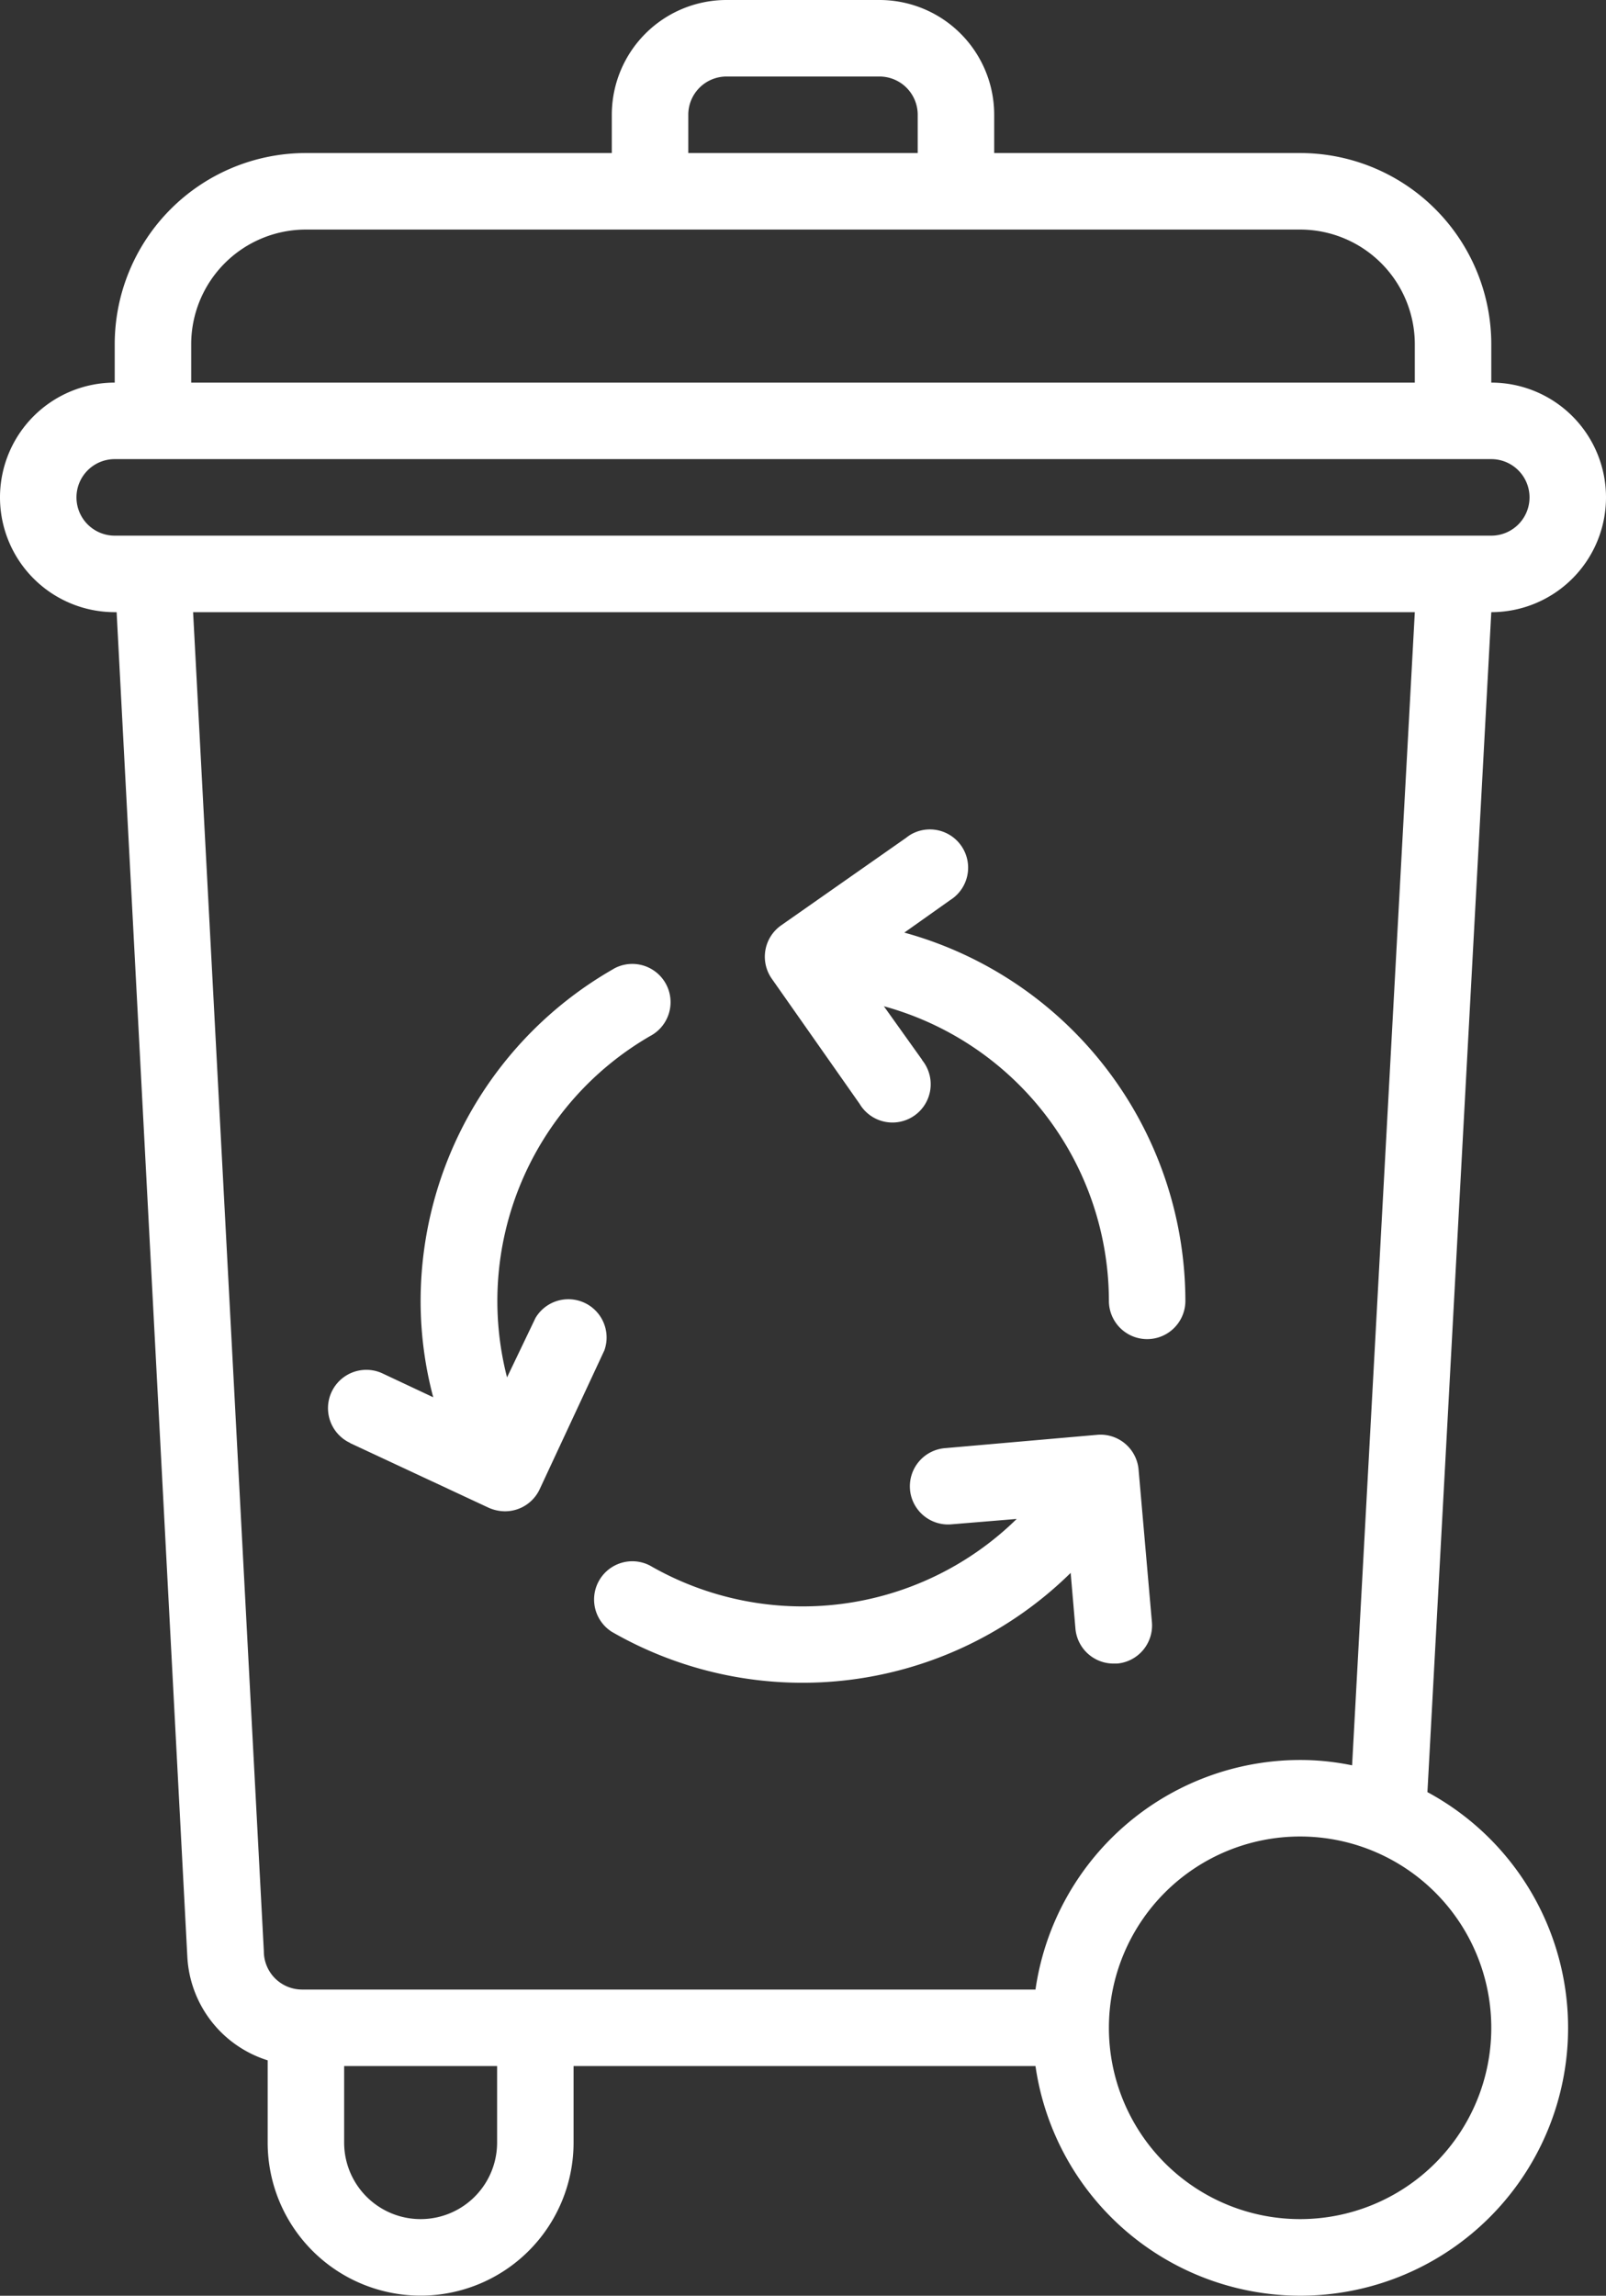
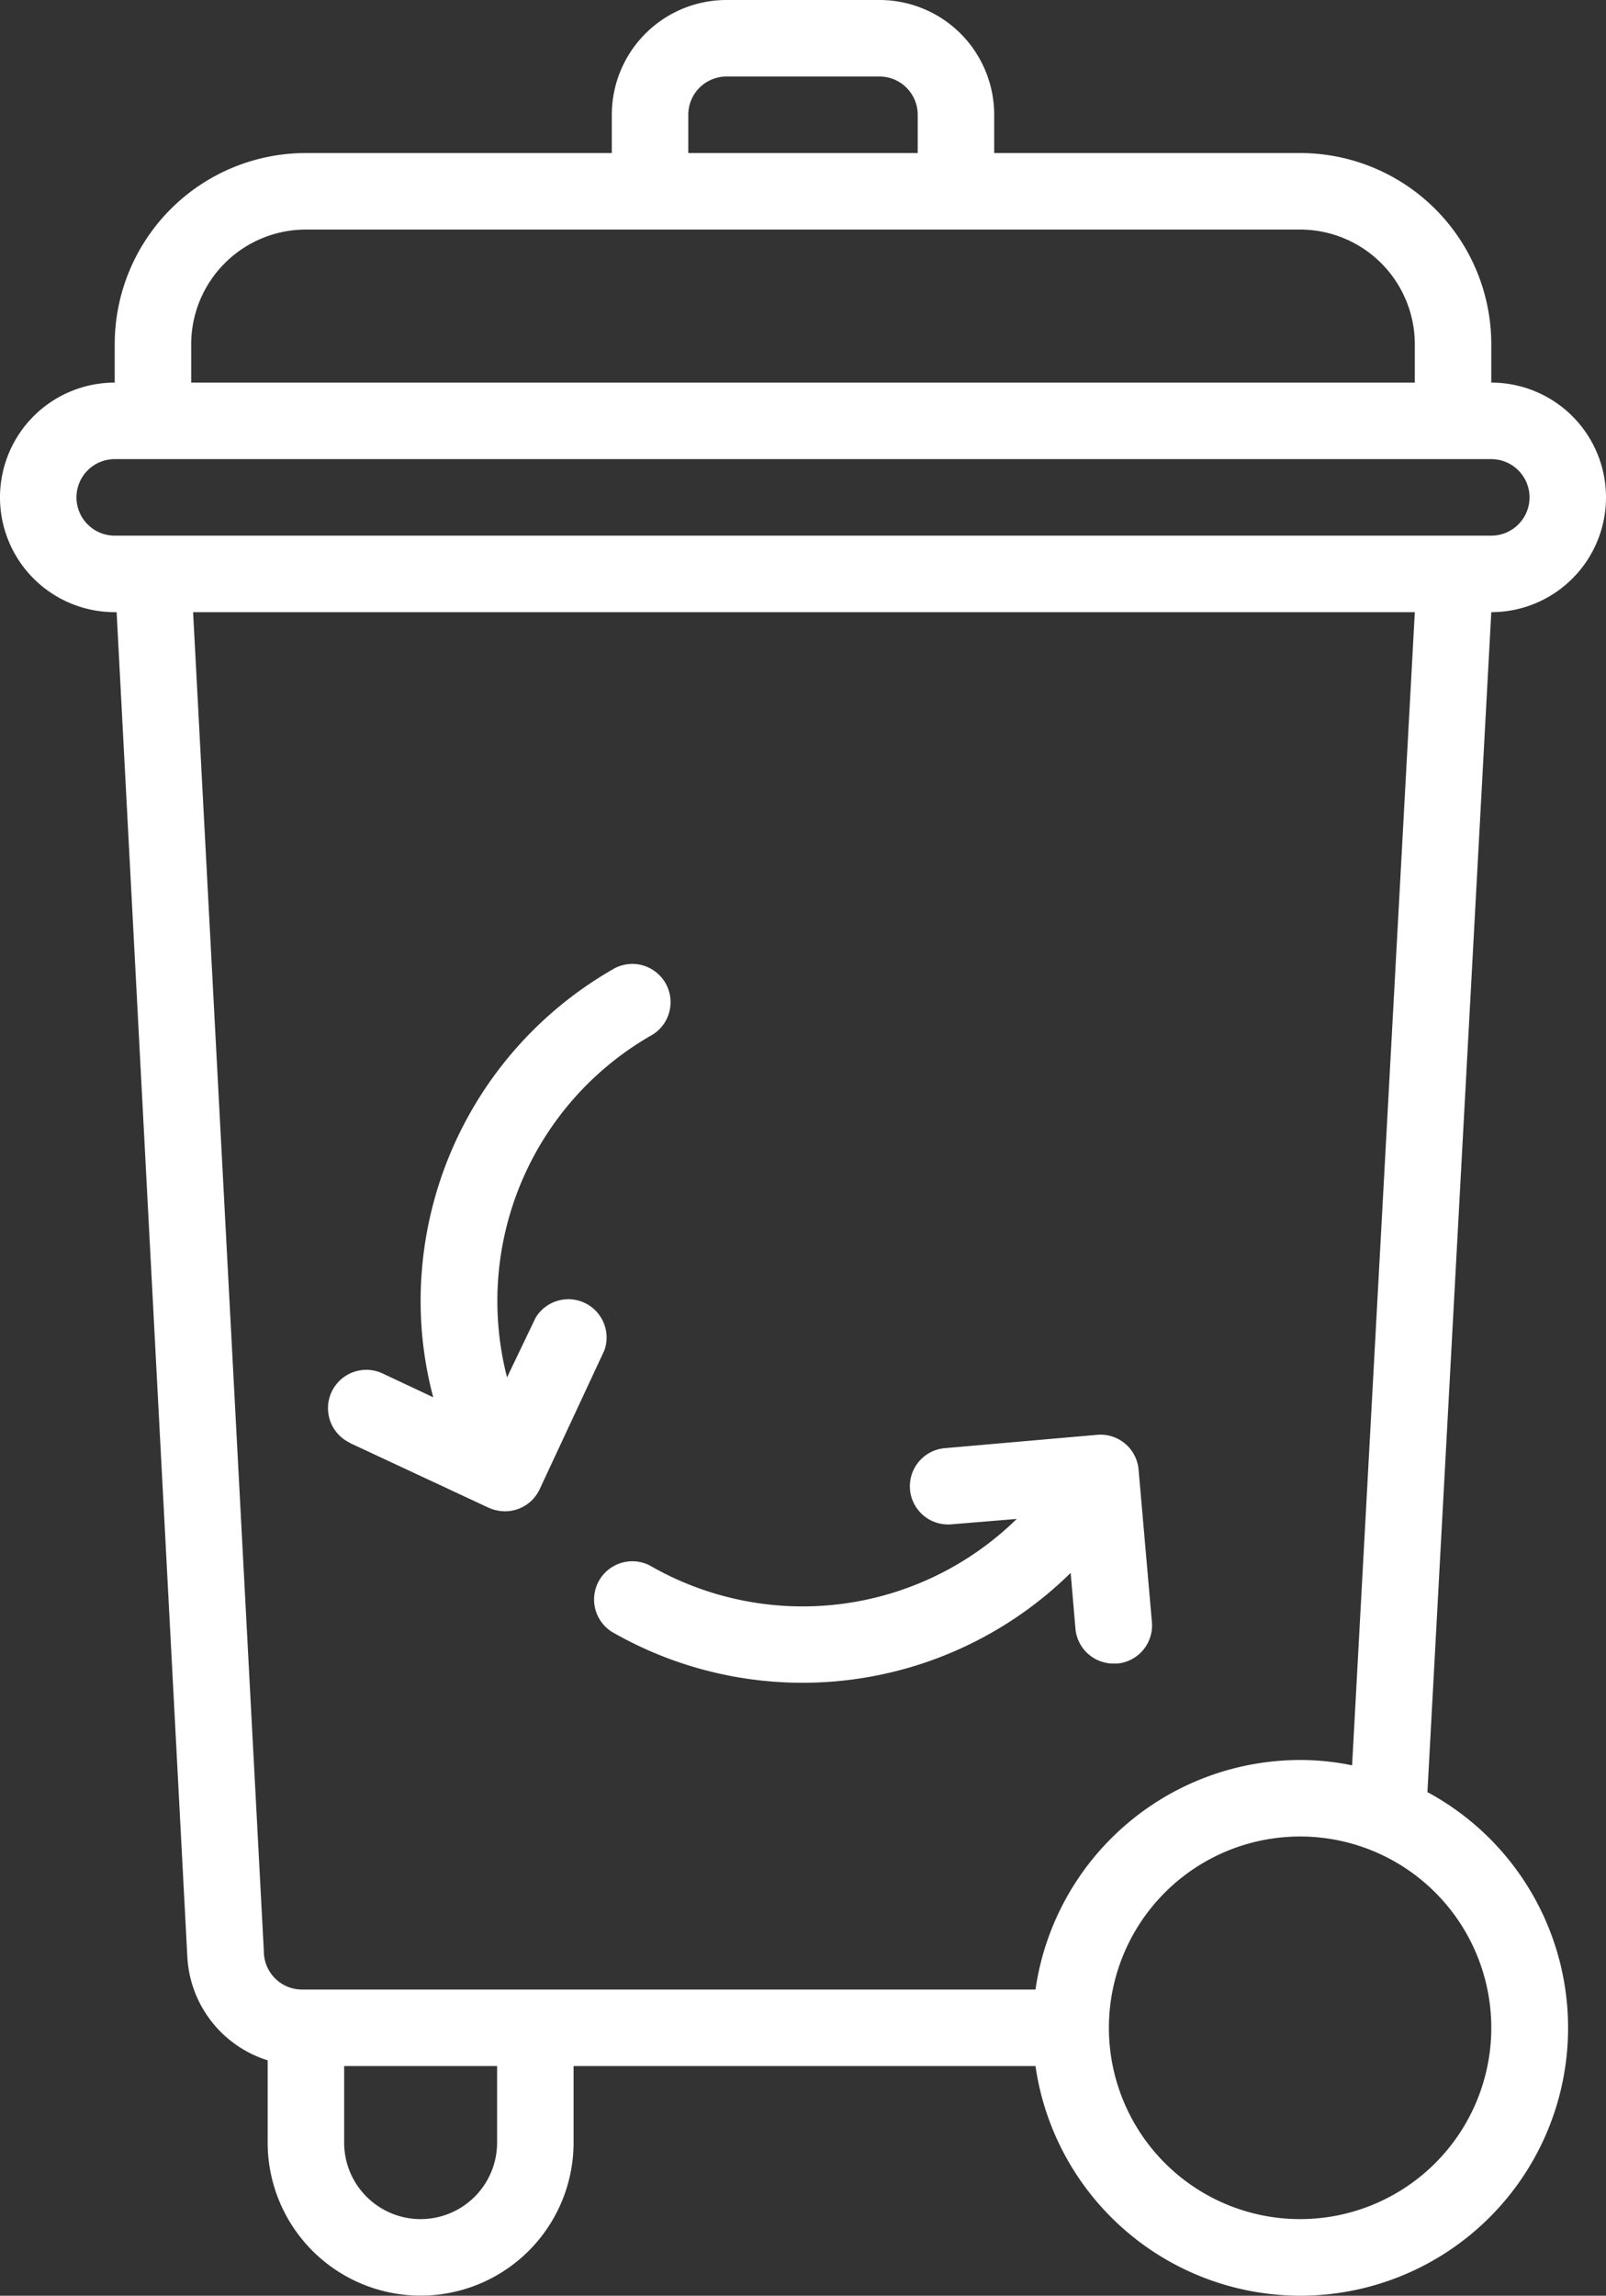
<svg xmlns="http://www.w3.org/2000/svg" id="Twotone" width="336" height="480.02" viewBox="0 0 336 480.02">
  <rect x="0" y="0" width="336" height="480.02" fill="#333333" stroke="none" />
  <defs>
    <style>
      .cls-1 {
        fill: #fff;
      }
    </style>
  </defs>
  <g>
-     <path class="cls-1" d="M267.84,246.8a8,8,0,1,0,13.08-9.14l0-.06-8-11.2A64,64,0,0,1,320,288a8,8,0,0,0,16,0,80,80,0,0,0-58.8-77l9.6-6.8a8,8,0,0,0-8.26-13.7,8.81,8.81,0,0,0-.94.66l-26.16,18.32a8,8,0,0,0-2,11.12Z" transform="translate(-88 -16)" />
    <path class="cls-1" d="M161.28,317.76l29,13.52a8.49,8.49,0,0,0,3.44.72,8,8,0,0,0,7.2-4.64l13.52-29a8,8,0,0,0-14.4-6.8L194.08,304A64,64,0,0,1,224,232.64a8,8,0,1,0-7.42-14.18l-.58.34A80,80,0,0,0,176,288a78,78,0,0,0,2.64,20.16l-10.64-5a8,8,0,0,0-6.72,14.56Z" transform="translate(-88 -16)" />
    <path class="cls-1" d="M317.68,316l-32,2.8a8,8,0,0,0-7.29,8.66v.06a8,8,0,0,0,8.72,7.2l13.6-1.12A64,64,0,0,1,224,343.36a8,8,0,0,0-8,13.84,80,80,0,0,0,96-12.32l1,11.68a8,8,0,0,0,8,7.28h.72A8,8,0,0,0,329,355.2l-2.8-32a8,8,0,0,0-8.56-7.2Z" transform="translate(-88 -16)" />
    <path class="cls-1" d="M400,144a24,24,0,0,0,0-48V88a40,40,0,0,0-40-40H296V40a24,24,0,0,0-24-24H240a24,24,0,0,0-24,24v8H152a40,40,0,0,0-40,40v8a24,24,0,0,0,0,48h.4l14.8,281.28A24,24,0,0,0,144,446.8V464a32,32,0,0,0,64,0V448h96.64a56,56,0,1,0,82-57.28ZM232,40a8,8,0,0,1,8-8h32a8,8,0,0,1,8,8v8H232ZM128,88a24,24,0,0,1,24-24H360a24,24,0,0,1,24,24v8H128Zm-24,32a8,8,0,0,1,8-8H400a8,8,0,0,1,0,16H112A8,8,0,0,1,104,120Zm88,344a16,16,0,0,1-32,0V448h32Zm208-24a40,40,0,1,1-40-40A40,40,0,0,1,400,440Zm-29.12-54.88A53.71,53.71,0,0,0,360,384a56,56,0,0,0-55.36,48H151.2a8,8,0,0,1-8-8L128.4,144H384Z" transform="translate(-88 -16)" />
  </g>
</svg>